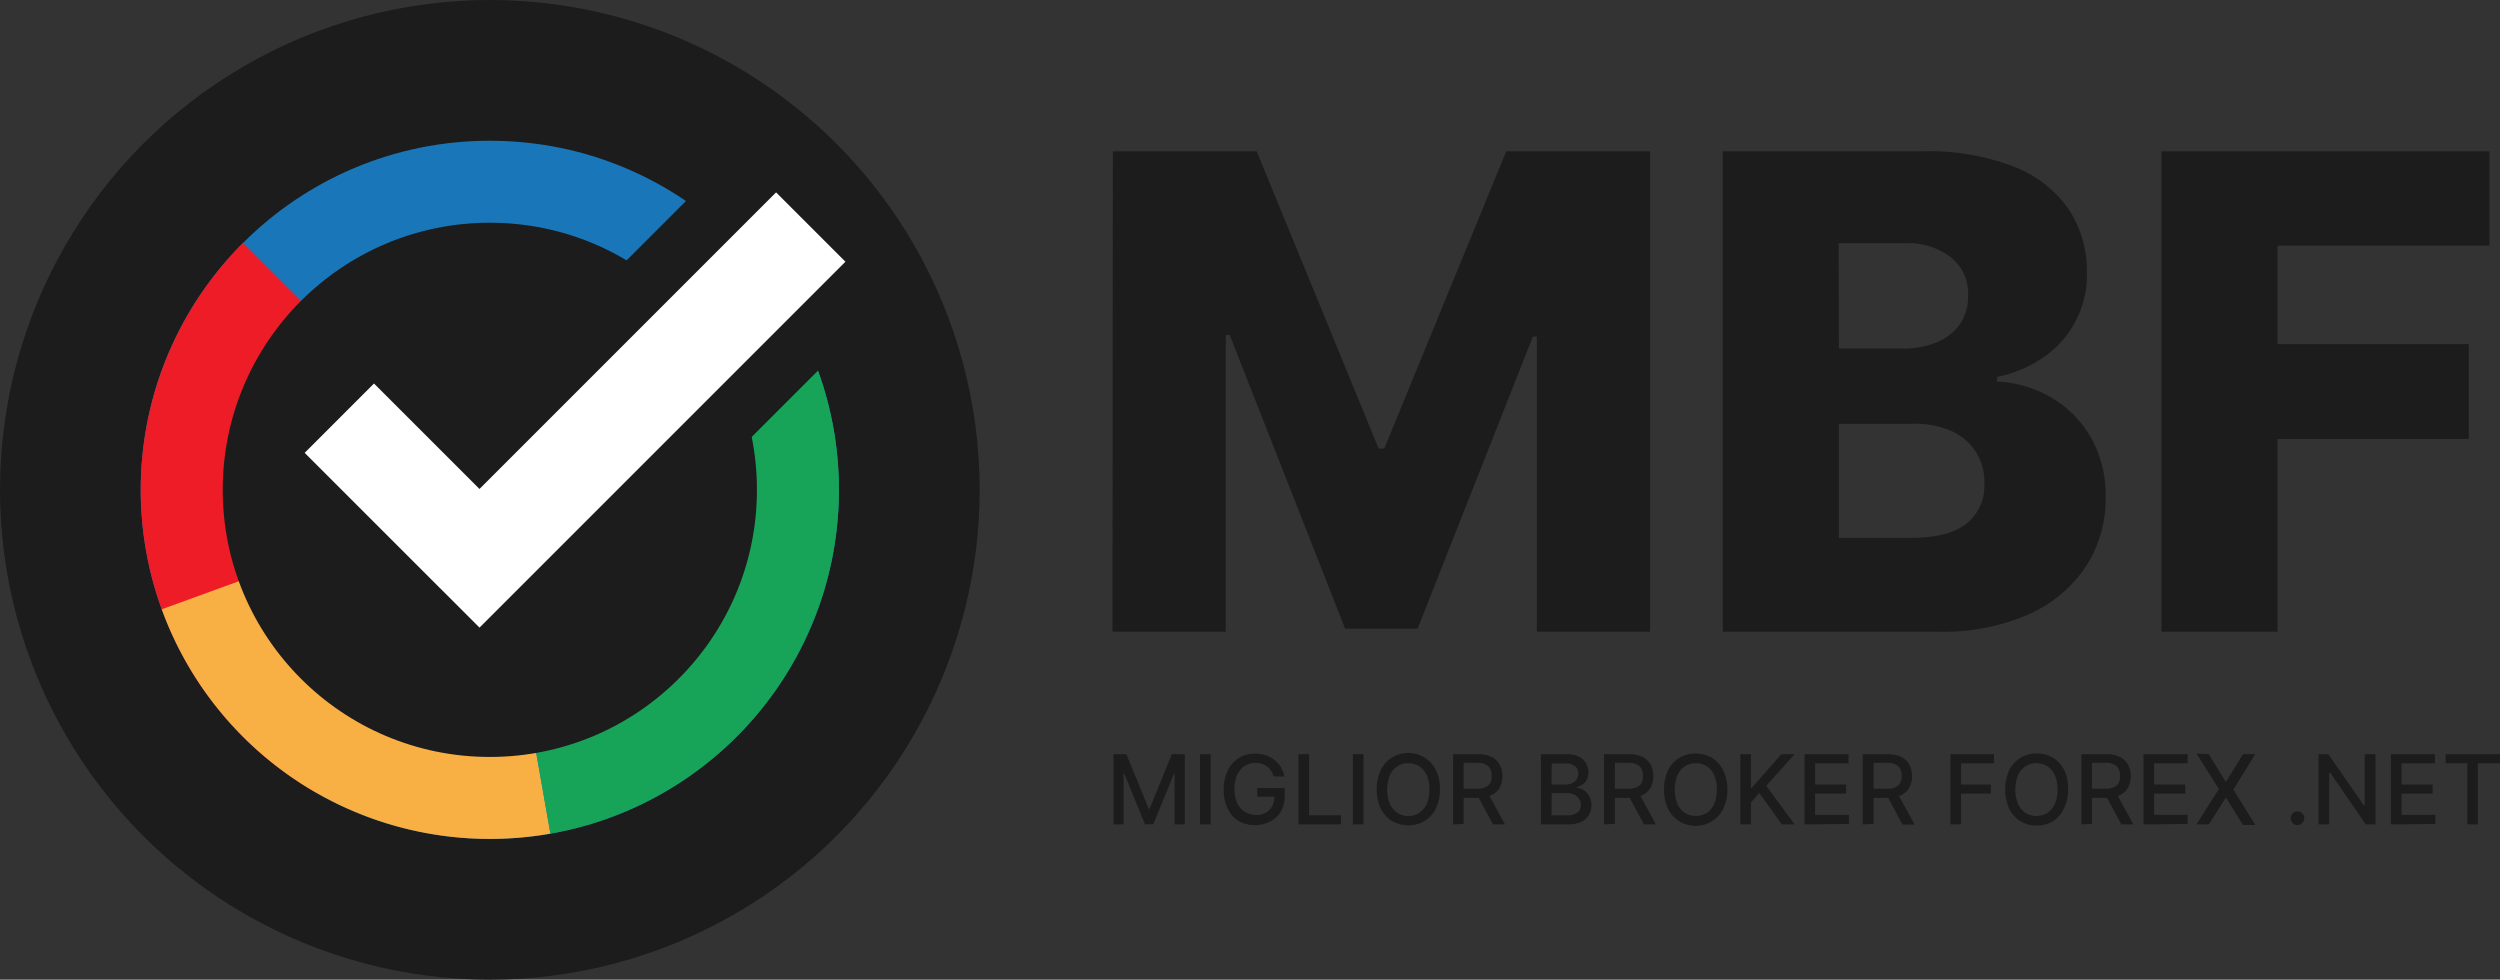
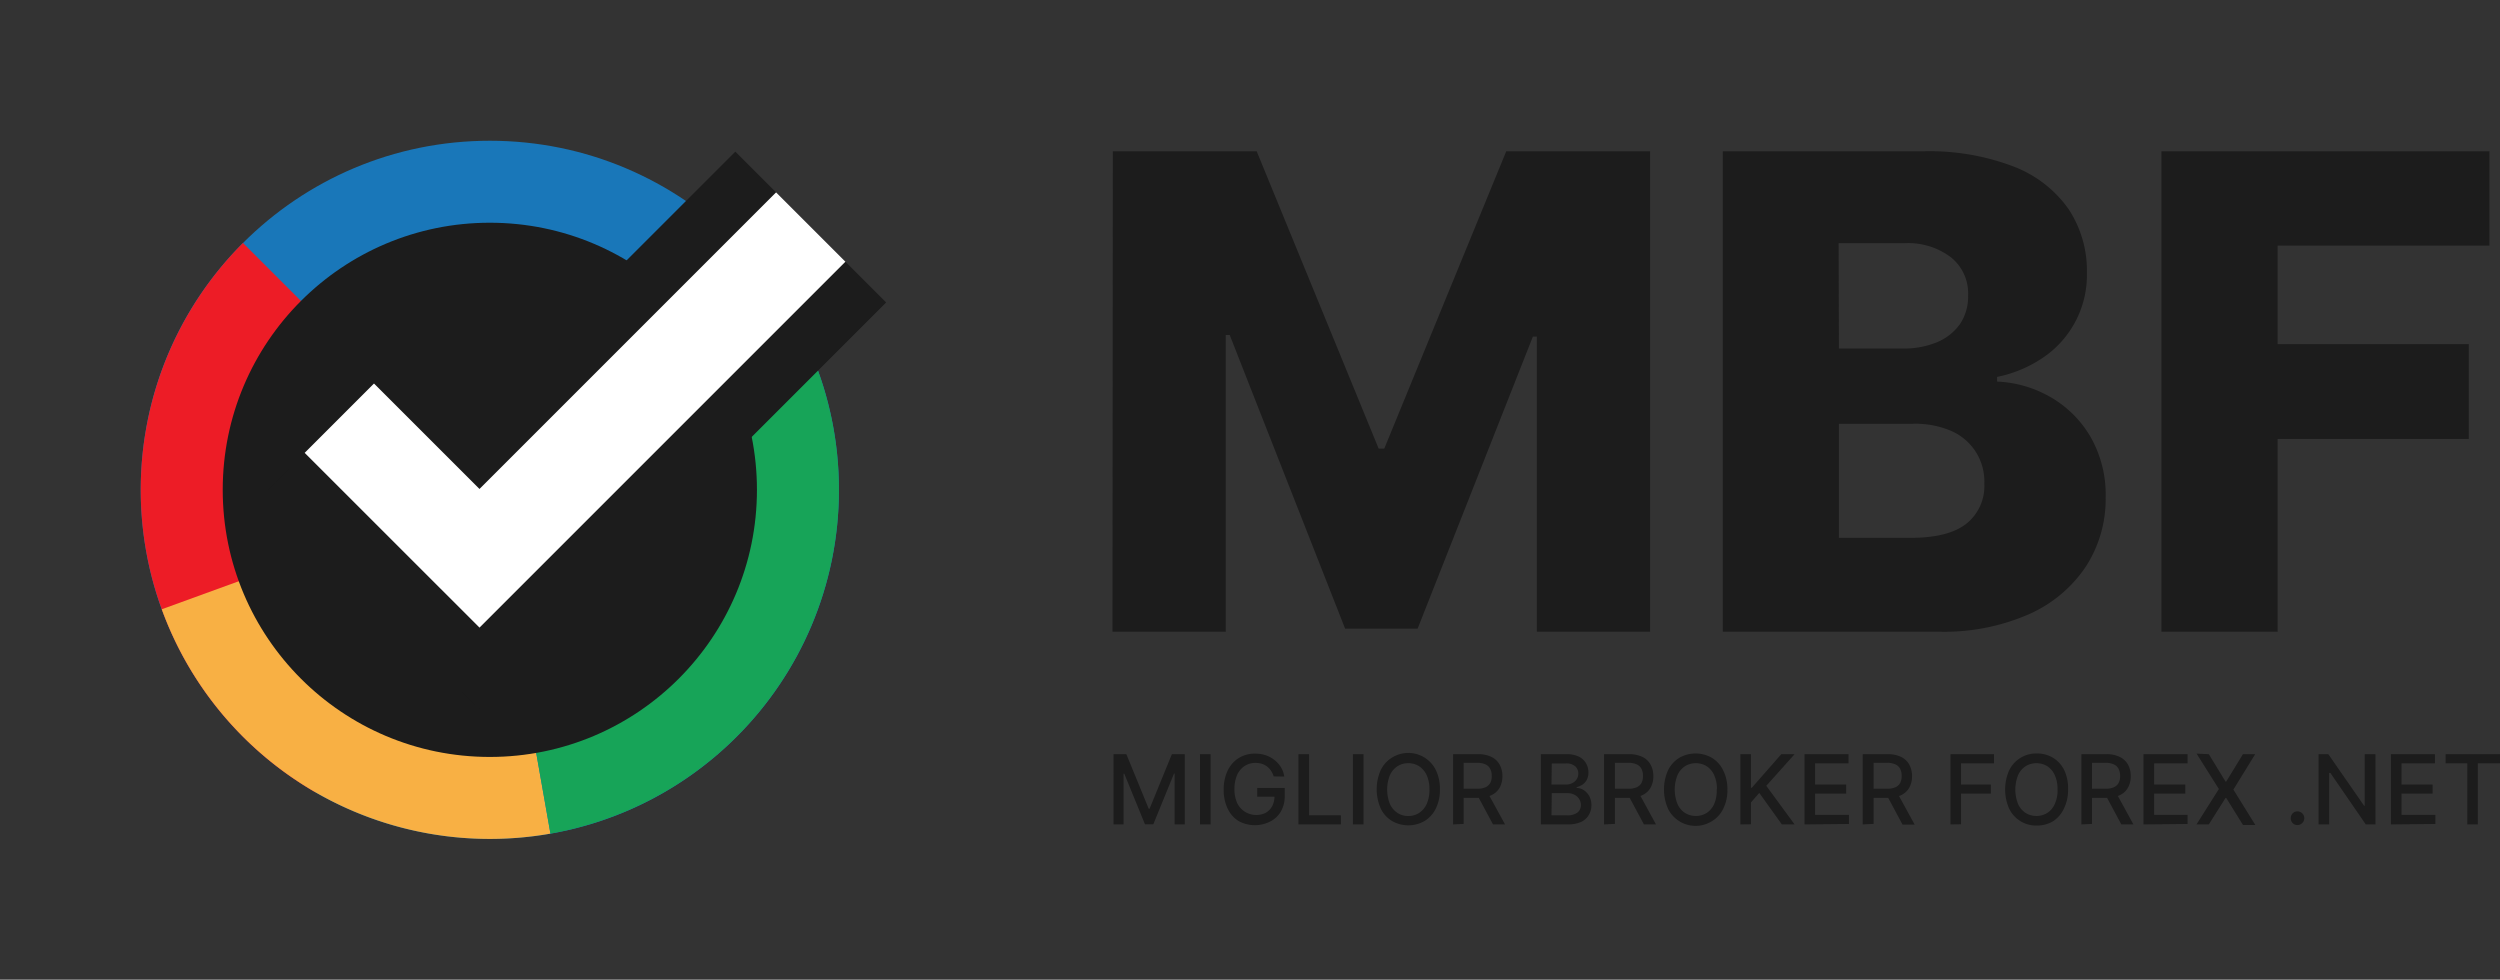
<svg xmlns="http://www.w3.org/2000/svg" viewBox="0 0 353.13 138.38">
  <rect x="0" y="0" width="353.13" height="138.38" fill="#333333" stroke="none" />
  <defs>
    <style>.cls-1{fill:#1c1c1c;}.cls-2{fill:#1977b9;}.cls-3{fill:#ed1c26;}.cls-4{fill:#f8b044;}.cls-5{fill:#17a458;}.cls-6,.cls-7{fill:none;stroke-miterlimit:10;}.cls-6{stroke:#1c1c1c;stroke-width:30.13px;}.cls-7{stroke:#fff;stroke-width:13.85px;}</style>
  </defs>
  <g id="Livello_2" data-name="Livello 2">
    <g id="Livello_1-2" data-name="Livello 1">
-       <circle class="cls-1" cx="69.19" cy="69.19" r="69.19" />
      <circle class="cls-2" cx="69.19" cy="69.19" r="49.31" />
      <path class="cls-3" d="M69.19,69.19,34.32,34.32A49.32,49.32,0,0,0,44.53,111.9Z" />
      <path class="cls-1" d="M157.29,106.53h1.81l3.16,7.71h.12l3.15-7.71h1.82v9.92h-1.43v-7.18h-.09l-2.92,7.16h-1.18l-2.93-7.16h-.09v7.18h-1.42Z" />
      <path class="cls-1" d="M171,106.53v9.92h-1.5v-9.92Z" />
      <path class="cls-1" d="M179.91,109.67a3,3,0,0,0-.38-.8,2.62,2.62,0,0,0-.55-.6,2.73,2.73,0,0,0-.74-.38,3.28,3.28,0,0,0-.91-.13,2.8,2.8,0,0,0-1.51.43,3,3,0,0,0-1.07,1.26,5,5,0,0,0-.38,2,4.74,4.74,0,0,0,.39,2,3,3,0,0,0,4,1.37,2.31,2.31,0,0,0,.93-.93,2.92,2.92,0,0,0,.33-1.42l.39.07h-2.83v-1.24h3.89v1.13a4.28,4.28,0,0,1-.53,2.17,3.6,3.6,0,0,1-1.46,1.41A4.79,4.79,0,0,1,175,116a4.1,4.1,0,0,1-1.58-1.76,6,6,0,0,1-.57-2.71,6.33,6.33,0,0,1,.33-2.12,4.64,4.64,0,0,1,.93-1.61,4,4,0,0,1,1.4-1,4.38,4.38,0,0,1,1.78-.35,4.91,4.91,0,0,1,1.5.23,4.27,4.27,0,0,1,1.24.68,3.86,3.86,0,0,1,.9,1,3.71,3.71,0,0,1,.48,1.33Z" />
      <path class="cls-1" d="M183.41,116.45v-9.92h1.5v8.63h4.49v1.29Z" />
      <path class="cls-1" d="M192.6,106.53v9.92h-1.5v-9.92Z" />
      <path class="cls-1" d="M203.39,111.49a6,6,0,0,1-.58,2.73,4.29,4.29,0,0,1-1.59,1.75,4.62,4.62,0,0,1-4.59,0,4.16,4.16,0,0,1-1.59-1.75,6.71,6.71,0,0,1,0-5.46,4.16,4.16,0,0,1,1.59-1.75,4.34,4.34,0,0,1,6.18,1.75A6,6,0,0,1,203.39,111.49Zm-1.48,0a4.76,4.76,0,0,0-.39-2,3,3,0,0,0-1.07-1.26,2.83,2.83,0,0,0-1.52-.43,2.79,2.79,0,0,0-1.53.43,3,3,0,0,0-1.07,1.26,5.53,5.53,0,0,0,0,4.08,3,3,0,0,0,1.07,1.26,2.71,2.71,0,0,0,1.53.43,2.75,2.75,0,0,0,1.52-.43,3,3,0,0,0,1.07-1.26A4.76,4.76,0,0,0,201.91,111.49Z" />
      <path class="cls-1" d="M205.25,116.45v-9.92h3.53a4.2,4.2,0,0,1,1.92.4,2.64,2.64,0,0,1,1.14,1.1,3.33,3.33,0,0,1,.38,1.61,3.29,3.29,0,0,1-.38,1.6,2.6,2.6,0,0,1-1.15,1.07,4.16,4.16,0,0,1-1.91.39H206.1v-1.29h2.54a2.88,2.88,0,0,0,1.19-.21,1.46,1.46,0,0,0,.67-.6,2.06,2.06,0,0,0,.21-1,2,2,0,0,0-.22-1,1.33,1.33,0,0,0-.67-.63,2.71,2.71,0,0,0-1.2-.22h-1.88v8.63Zm4.89-4.48,2.45,4.48h-1.7l-2.4-4.48Z" />
      <path class="cls-1" d="M217.65,116.45v-9.92h3.63a3.89,3.89,0,0,1,1.75.35,2.43,2.43,0,0,1,1,.93,2.61,2.61,0,0,1,.34,1.33,2.19,2.19,0,0,1-.23,1,1.88,1.88,0,0,1-.6.68,2.87,2.87,0,0,1-.84.37v.1a2,2,0,0,1,1,.31,2.49,2.49,0,0,1,.78.83,2.67,2.67,0,0,1,.31,1.31,2.58,2.58,0,0,1-.36,1.36,2.43,2.43,0,0,1-1.1,1,4.46,4.46,0,0,1-1.89.35Zm1.5-5.63h2a2.06,2.06,0,0,0,.91-.19,1.56,1.56,0,0,0,.64-.55,1.42,1.42,0,0,0,.24-.83,1.37,1.37,0,0,0-.43-1,1.83,1.83,0,0,0-1.32-.41h-2Zm0,4.34h2.16a2.29,2.29,0,0,0,1.54-.41,1.35,1.35,0,0,0,.46-1,1.68,1.68,0,0,0-.23-.86,1.73,1.73,0,0,0-.68-.63,2.25,2.25,0,0,0-1-.23h-2.21Z" />
      <path class="cls-1" d="M226.57,116.45v-9.92h3.54a4.19,4.19,0,0,1,1.91.4,2.58,2.58,0,0,1,1.14,1.1,3.33,3.33,0,0,1,.38,1.61,3.29,3.29,0,0,1-.38,1.6,2.6,2.6,0,0,1-1.15,1.07,4.13,4.13,0,0,1-1.91.39h-2.68v-1.29H230a2.88,2.88,0,0,0,1.19-.21,1.41,1.41,0,0,0,.67-.6,2.06,2.06,0,0,0,.21-1,2.1,2.1,0,0,0-.21-1,1.39,1.39,0,0,0-.68-.63,2.71,2.71,0,0,0-1.2-.22h-1.87v8.63Zm4.9-4.48,2.44,4.48h-1.7l-2.4-4.48Z" />
      <path class="cls-1" d="M244,111.49a5.91,5.91,0,0,1-.58,2.73A4.16,4.16,0,0,1,241.8,116a4.34,4.34,0,0,1-6.18-1.75,6.71,6.71,0,0,1,0-5.46,4.29,4.29,0,0,1,1.59-1.75,4.62,4.62,0,0,1,4.59,0,4.16,4.16,0,0,1,1.59,1.75A5.91,5.91,0,0,1,244,111.49Zm-1.48,0a4.76,4.76,0,0,0-.39-2,2.94,2.94,0,0,0-1.06-1.26,2.94,2.94,0,0,0-3.06,0,2.94,2.94,0,0,0-1.06,1.26,5.53,5.53,0,0,0,0,4.08,2.94,2.94,0,0,0,1.06,1.26,2.94,2.94,0,0,0,3.06,0,2.94,2.94,0,0,0,1.06-1.26A4.76,4.76,0,0,0,242.49,111.49Z" />
      <path class="cls-1" d="M245.83,116.45v-9.92h1.5v4.74h.12l4.16-4.74h1.88l-4,4.47,4,5.45h-1.8L248.5,112l-1.17,1.34v3.09Z" />
      <path class="cls-1" d="M254.89,116.45v-9.92h6.22v1.29h-4.72v3h4.39v1.28h-4.39v3h4.78v1.29Z" />
      <path class="cls-1" d="M263.11,116.45v-9.92h3.54a4.19,4.19,0,0,1,1.91.4,2.58,2.58,0,0,1,1.14,1.1,3.33,3.33,0,0,1,.38,1.61,3.29,3.29,0,0,1-.38,1.6,2.57,2.57,0,0,1-1.14,1.07,4.21,4.21,0,0,1-1.92.39H264v-1.29h2.54a2.88,2.88,0,0,0,1.19-.21,1.41,1.41,0,0,0,.67-.6,2.06,2.06,0,0,0,.21-1,2.1,2.1,0,0,0-.21-1,1.39,1.39,0,0,0-.68-.63,2.69,2.69,0,0,0-1.19-.22h-1.88v8.63ZM268,112l2.45,4.48h-1.71l-2.4-4.48Z" />
      <path class="cls-1" d="M275.51,116.45v-9.92h6.15v1.29H277v3h4.21v1.28H277v4.33Z" />
      <path class="cls-1" d="M292.12,111.49a5.91,5.91,0,0,1-.59,2.73A4.2,4.2,0,0,1,290,116a4.35,4.35,0,0,1-2.3.61,4.22,4.22,0,0,1-3.89-2.36,6.71,6.71,0,0,1,0-5.46,4.22,4.22,0,0,1,3.89-2.36,4.35,4.35,0,0,1,2.3.61,4.2,4.2,0,0,1,1.58,1.75A5.91,5.91,0,0,1,292.12,111.49Zm-1.49,0a4.61,4.61,0,0,0-.39-2,2.88,2.88,0,0,0-1.06-1.26,2.94,2.94,0,0,0-3.06,0,2.94,2.94,0,0,0-1.06,1.26,5.53,5.53,0,0,0,0,4.08,2.94,2.94,0,0,0,1.06,1.26,2.94,2.94,0,0,0,3.06,0,2.88,2.88,0,0,0,1.06-1.26A4.61,4.61,0,0,0,290.63,111.49Z" />
      <path class="cls-1" d="M294,116.45v-9.92h3.54a4.13,4.13,0,0,1,1.91.4,2.66,2.66,0,0,1,1.15,1.1,3.33,3.33,0,0,1,.37,1.61,3.18,3.18,0,0,1-.38,1.6,2.52,2.52,0,0,1-1.14,1.07,4.19,4.19,0,0,1-1.91.39h-2.68v-1.29h2.54a2.83,2.83,0,0,0,1.18-.21,1.37,1.37,0,0,0,.67-.6,2,2,0,0,0,.22-1,2.1,2.1,0,0,0-.22-1,1.37,1.37,0,0,0-.67-.63,2.74,2.74,0,0,0-1.2-.22h-1.88v8.63Zm4.9-4.48,2.45,4.48h-1.71l-2.4-4.48Z" />
      <path class="cls-1" d="M302.77,116.45v-9.92H309v1.29h-4.72v3h4.4v1.28h-4.4v3H309v1.29Z" />
      <path class="cls-1" d="M312,106.53l2.37,3.88h.08l2.37-3.88h1.73l-3.08,5,3.1,5h-1.74l-2.38-3.83h-.08L312,116.45h-1.74l3.16-5-3.15-5Z" />
      <path class="cls-1" d="M324.52,116.54a.91.91,0,0,1-.68-.28,1,1,0,0,1,0-1.37.91.91,0,0,1,.68-.28.93.93,0,0,1,.68.28.94.94,0,0,1,.15,1.17,1,1,0,0,1-.35.35A.86.86,0,0,1,324.52,116.54Z" />
      <path class="cls-1" d="M335.54,106.53v9.92h-1.37l-5-7.27H329v7.27h-1.5v-9.92h1.38l5.05,7.28h.09v-7.28Z" />
      <path class="cls-1" d="M337.72,116.45v-9.92h6.22v1.29h-4.72v3h4.39v1.28h-4.39v3H344v1.29Z" />
      <path class="cls-1" d="M345.45,107.82v-1.29h7.68v1.29H350v8.63h-1.49v-8.63Z" />
      <path class="cls-1" d="M157.19,21.37h20.32l17.23,42h.79l17.23-42h20.32V89.23h-16V47.55h-.56L200.24,88.8H190l-16.3-41.48h-.56V89.23h-16Z" />
      <path class="cls-1" d="M243.35,89.23V21.37h28.3a33.3,33.3,0,0,1,12.77,2.15,16.89,16.89,0,0,1,7.76,6,15.78,15.78,0,0,1,2.6,9,14.08,14.08,0,0,1-6.1,11.93,17.83,17.83,0,0,1-6.59,2.79v.66a16.49,16.49,0,0,1,7.6,2.22,15.45,15.45,0,0,1,5.62,5.62,16.45,16.45,0,0,1,2.12,8.5A17.56,17.56,0,0,1,294.65,80a18.77,18.77,0,0,1-8.06,6.76,29.9,29.9,0,0,1-12.79,2.47Zm16.4-40h9.08a12.11,12.11,0,0,0,4.77-.89,7.5,7.5,0,0,0,3.27-2.59A7,7,0,0,0,278,41.72a6.53,6.53,0,0,0-2.42-5.37,10,10,0,0,0-6.52-2h-9.35Zm0,26.74h10.14q5.34,0,7.87-2a6.79,6.79,0,0,0,2.53-5.63,7.77,7.77,0,0,0-4.7-7.48,12.84,12.84,0,0,0-5.4-1H259.75Z" />
      <path class="cls-1" d="M305.31,89.23V21.37h46.33V34.69H321.72V48.61h27V62h-27V89.23Z" />
      <path class="cls-4" d="M69.19,69.19,22.85,86.06a49.31,49.31,0,0,0,54.9,31.69Z" />
      <path class="cls-5" d="M69.19,69.19l8.56,48.56a49.31,49.31,0,0,0,36.83-67.83Z" />
      <circle class="cls-1" cx="69.19" cy="69.19" r="37.73" />
      <polyline class="cls-6" points="47.93 59.07 67.73 78.86 114.52 32.07" />
      <polyline class="cls-7" points="47.93 59.07 67.73 78.86 114.52 32.07" />
    </g>
  </g>
</svg>